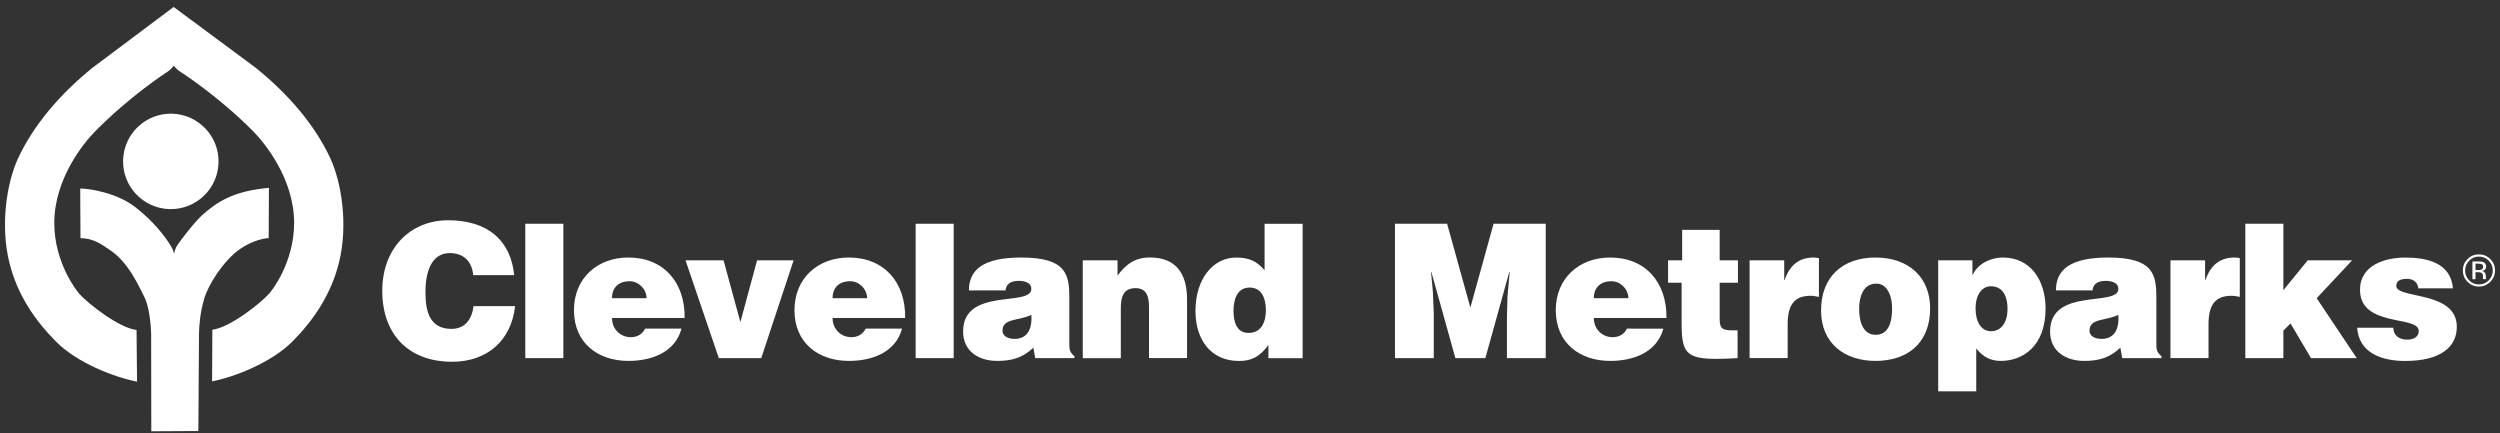
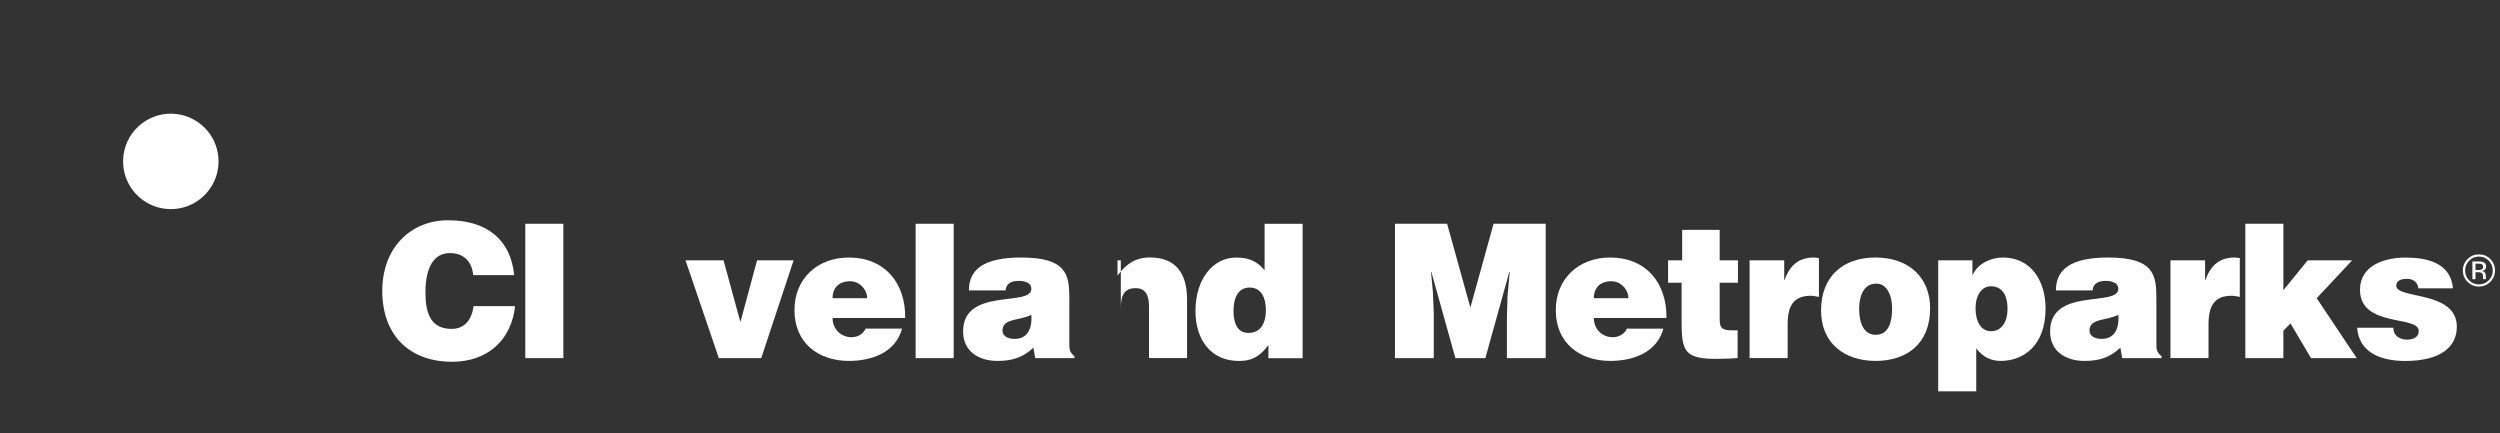
<svg xmlns="http://www.w3.org/2000/svg" xmlns:xlink="http://www.w3.org/1999/xlink" version="1.1" x="0px" y="0px" viewBox="0 0 502 87" style="enable-background:new 0 0 502 87;" xml:space="preserve">
  <rect x="0" y="0" width="502" height="87" fill="#333333" stroke="none" />
  <style type="text/css">
	.st0{display:none;}
	.st1{display:inline;fill:#086E38;stroke:#000000;stroke-miterlimit:10;}
	.st2{fill:#FFFFFF;}
	.st3{clip-path:url(#SVGID_2_);fill:#FFFFFF;}
</style>
  <g id="Background" class="st0">
-     <rect x="0.5" y="0.5" class="st1" width="501" height="86" />
-   </g>
+     </g>
  <g id="Layer_1">
    <g>
      <path class="st2" d="M34.02,41.99c5.29,0.15,9.7-4.01,9.86-9.3c0.15-5.29-4.01-9.7-9.3-9.86c-5.29-0.15-9.7,4.01-9.86,9.3    C24.56,37.42,28.73,41.83,34.02,41.99L34.02,41.99L34.02,41.99z" />
      <g>
        <defs>
-           <rect id="SVGID_1_" x="1" y="-81" width="500" height="250" />
-         </defs>
+           </defs>
        <clipPath id="SVGID_2_">
          <use xlink:href="#SVGID_1_" style="overflow:visible;" />
        </clipPath>
        <path class="st3" d="M16.11,37.86c1.76-0.03,7.31,0.85,10.98,3.67c3.67,2.82,6.12,6.04,7.11,7.7c0.3,0.49,0.65,1.06,0.75,1.74     c0.14-0.67,0.36-1.3,0.61-1.66c0.67-1.06,3.69-4.97,5.21-6.27c2.74-2.35,5.8-4.66,13.23-5.32l-0.05,10.09     c-1.36,0.04-4.22,0.83-6.7,2.91c-2.53,2.12-5.32,6.23-6.21,9.15c-0.88,2.93-1.03,5.35-1.08,7.11l-0.13,19.57l-9.45,0.05     l-0.03-19.54c-0.03-1.83-0.4-5.59-1.38-7.46c-0.98-1.86-3.13-6.98-6.98-9.45c-1.17-0.75-2.96-2.32-5.83-2.32L16.11,37.86     L16.11,37.86L16.11,37.86z" />
        <path class="st3" d="M34.9,13.2c0.25,0.31,0.67,0.77,1.12,1.08c0.57,0.38,7.68,4.91,14.76,12.02c2.23,2.24,8.24,9.46,8.28,18.38     c0.03,7.97-4.48,13.71-5.02,14.29c-1.69,1.89-7.83,6.8-11.4,7.24l-0.05,10.37c4.44-0.87,11.92-3.75,16.16-8.04     c4.24-4.29,7.77-9.45,9.35-15.95c1.82-7.48,0.49-16-1.82-20.91c-3.09-6.6-8.39-12.83-15.05-18.16L34.87,1.4l-16.3,12.21     c-6.63,5.36-11.9,11.62-14.96,18.23c-2.28,4.93-3.58,13.45-1.72,20.92c1.61,6.49,5.16,11.63,9.43,15.9     c4.26,4.27,11.76,7.12,16.2,7.97l-0.1-10.37c-3.58-0.42-9.73-5.31-11.43-7.19c-0.54-0.57-5.08-6.29-5.09-14.26     c-0.01-8.93,5.97-16.18,8.19-18.42c7.05-7.15,14.14-11.71,14.7-12.09C34.23,13.98,34.65,13.51,34.9,13.2L34.9,13.2L34.9,13.2z" />
      </g>
      <path class="st2" d="M95.02,55.24c-0.26-2.81-1.98-4.42-4.7-4.42c-3.05,0-4.89,2.66-4.89,7.87c0,3.78,0.81,7.35,5.22,7.35    c2.79,0,4.11-1.99,4.44-4.57h8.34c-0.77,6.97-5.66,11.17-12.64,11.17c-8.74,0-14.03-5.47-14.03-14.24    c0-8.73,5.8-14.17,13.19-14.17c8.08,0,12.6,4.09,13.3,11.02H95.02L95.02,55.24L95.02,55.24z" />
      <polygon class="st2" points="105.48,71.91 105.48,44.93 113.12,44.93 113.12,71.91 105.48,71.91   " />
-       <path class="st2" d="M122.89,63.85c0,2.32,1.76,3.86,3.78,3.86c1.21,0,2.31-0.56,2.87-1.72h7.31c-1.32,4.87-6.17,6.48-10.65,6.48    c-6.17,0-10.95-3.6-10.95-10.19c0-6.45,4.74-10.57,10.91-10.57c7.13,0,11.42,5.02,11.31,12.14H122.89L122.89,63.85L122.89,63.85z     M129.83,59.88c0-1.8-1.58-3.41-3.38-3.41c-2.28,0-3.56,1.31-3.56,3.41H129.83L129.83,59.88L129.83,59.88z" />
      <polygon class="st2" points="137.65,52.27 145.29,52.27 148.67,64.68 152.02,52.27 159.36,52.27 152.86,71.91 144.34,71.91     137.65,52.27   " />
      <path class="st2" d="M167.18,63.85c0,2.32,1.76,3.86,3.78,3.86c1.21,0,2.31-0.56,2.86-1.72h7.31c-1.32,4.87-6.17,6.48-10.65,6.48    c-6.17,0-10.95-3.6-10.95-10.19c0-6.45,4.74-10.57,10.91-10.57c7.13,0,11.42,5.02,11.32,12.14H167.18L167.18,63.85L167.18,63.85z     M174.12,59.88c0-1.8-1.58-3.41-3.38-3.41c-2.28,0-3.56,1.31-3.56,3.41H174.12L174.12,59.88L174.12,59.88z" />
      <polygon class="st2" points="183.86,71.91 183.86,44.93 191.5,44.93 191.5,71.91 183.86,71.91   " />
      <path class="st2" d="M207.87,71.91l-0.37-2.1c-2.17,2.06-4.37,2.66-7.24,2.66c-3.64,0-6.87-1.84-6.87-5.92    c0-8.92,13.7-4.87,13.7-8.54c0-1.42-1.69-1.61-2.5-1.61c-1.07,0-2.5,0.23-2.68,1.91h-7.35c0-4.16,2.9-6.6,10.5-6.6    c9.11,0,9.66,3.45,9.66,8.13v9.18c0,1.12,0.04,1.69,1.03,2.51v0.38H207.87L207.87,71.91z M207.1,63.22    c-2.5,1.24-5.8,0.64-5.8,3.18c0,0.97,0.92,1.65,2.42,1.65C206.4,68.05,207.28,65.91,207.1,63.22L207.1,63.22L207.1,63.22z" />
-       <path class="st2" d="M217.42,52.27h6.98v3.07c1.73-2.36,3.6-3.64,6.5-3.64c5.07,0,7.46,3.04,7.46,8.43v11.77h-7.64V61.53    c0-1.95-0.51-3.67-2.68-3.67c-2.35,0-2.98,1.54-2.98,4.05v10.01h-7.64V52.27L217.42,52.27z" />
+       <path class="st2" d="M217.42,52.27h6.98v3.07c1.73-2.36,3.6-3.64,6.5-3.64c5.07,0,7.46,3.04,7.46,8.43v11.77h-7.64V61.53    c0-1.95-0.51-3.67-2.68-3.67c-2.35,0-2.98,1.54-2.98,4.05v10.01V52.27L217.42,52.27z" />
      <path class="st2" d="M254.7,71.91v-2.62c-1.8,2.4-3.45,3.19-5.91,3.19c-5.8,0-8.74-4.46-8.74-10.01c0-6.52,3.56-10.75,8.15-10.75    c2.42,0,4.11,0.6,5.73,2.55v-9.33h7.64v26.98H254.7L254.7,71.91z M254.19,62.28c0-2.17-0.73-4.54-3.27-4.54    c-2.53,0-3.23,2.47-3.23,4.65c0,2.06,0.51,4.46,3.01,4.46C253.35,66.85,254.19,64.57,254.19,62.28L254.19,62.28L254.19,62.28z" />
      <polygon class="st2" points="280.11,71.91 280.11,44.93 290.58,44.93 295.25,61.76 299.91,44.93 310.38,44.93 310.38,71.91     302.59,71.91 302.59,63.67 302.71,59.47 303.15,54.6 303.07,54.6 298.26,71.91 292.24,71.91 287.42,54.6 287.35,54.6     287.72,58.57 287.9,62.77 287.9,71.91 280.11,71.91   " />
      <path class="st2" d="M320.04,63.85c0,2.32,1.76,3.86,3.78,3.86c1.21,0,2.32-0.56,2.87-1.72H334c-1.32,4.87-6.17,6.48-10.65,6.48    c-6.17,0-10.95-3.6-10.95-10.19c0-6.45,4.74-10.57,10.91-10.57c7.13,0,11.42,5.02,11.31,12.14H320.04L320.04,63.85L320.04,63.85z     M326.98,59.88c0-1.8-1.58-3.41-3.38-3.41c-2.28,0-3.56,1.31-3.56,3.41H326.98L326.98,59.88L326.98,59.88z" />
      <path class="st2" d="M348.91,71.91c-10.03,0.56-11.24-0.15-11.24-6.93v-8.21h-2.72v-4.5h2.83v-6.11h7.53v6.11h3.67v4.5h-3.67v7.12    c0,1.8,0.26,2.44,2.39,2.44h1.21V71.91L348.91,71.91L348.91,71.91z" />
      <path class="st2" d="M351.33,52.27h6.94v3.97h0.07c1.07-3.07,2.94-4.53,5.91-4.53c0.33,0,0.66,0.08,0.99,0.11v7.8    c-0.51-0.08-1.07-0.23-1.58-0.23c-3.12,0-4.7,1.5-4.7,5.73v6.78h-7.64V52.27L351.33,52.27z" />
      <path class="st2" d="M376.59,51.71c6.8,0,10.98,4.08,10.98,10.19c0,7.2-4.77,10.57-10.95,10.57c-6.17,0-10.95-3.45-10.95-10.15    C365.68,55.5,370.09,51.71,376.59,51.71L376.59,51.71L376.59,51.71z M373.32,61.91c0,3.71,1.36,5.32,3.31,5.32    c2.06,0,3.3-1.61,3.3-5.32c0-2.89-1.25-5.06-3.23-4.95C374.1,56.96,373.32,59.69,373.32,61.91L373.32,61.91L373.32,61.91z" />
      <path class="st2" d="M396.06,52.27v2.92h0.07c1.07-2.4,3.82-3.48,6.02-3.48c5.8,0,8.6,4.83,8.6,10.23c0,7.72-4.7,10.53-9,10.53    c-2.09,0-3.64-0.86-4.92-2.51v8.62h-7.64V52.27H396.06L396.06,52.27z M403.11,62.05c0-3.11-1.32-4.57-3.34-4.57    c-1.84,0-3.08,1.8-3.08,4.42c0,2.74,1.14,4.61,3.12,4.61C401.83,66.51,403.11,64.75,403.11,62.05L403.11,62.05L403.11,62.05z" />
      <path class="st2" d="M426.14,71.91l-0.37-2.1c-2.17,2.06-4.37,2.66-7.24,2.66c-3.64,0-6.87-1.84-6.87-5.92    c0-8.92,13.7-4.87,13.7-8.54c0-1.42-1.69-1.61-2.5-1.61c-1.07,0-2.5,0.23-2.68,1.91h-7.35c0-4.16,2.9-6.6,10.51-6.6    c9.11,0,9.66,3.45,9.66,8.13v9.18c0,1.12,0.04,1.69,1.03,2.51v0.38H426.14L426.14,71.91z M425.37,63.22    c-2.5,1.24-5.8,0.64-5.8,3.18c0,0.97,0.92,1.65,2.42,1.65C424.68,68.05,425.56,65.91,425.37,63.22L425.37,63.22L425.37,63.22z" />
      <path class="st2" d="M435.84,52.27h6.94v3.97h0.07c1.07-3.07,2.94-4.53,5.91-4.53c0.33,0,0.66,0.08,0.99,0.11v7.8    c-0.51-0.08-1.06-0.23-1.58-0.23c-3.12,0-4.7,1.5-4.7,5.73v6.78h-7.64V52.27L435.84,52.27z" />
      <polygon class="st2" points="458.5,66.4 458.5,71.91 450.86,71.91 450.86,44.93 458.5,44.93 458.5,58.27 463.39,52.27     472.31,52.27 465.19,59.88 473.23,71.91 464.05,71.91 459.93,64.94 458.5,66.4   " />
      <path class="st2" d="M480.58,65.8c0,0.79,0.29,1.39,0.81,1.8c0.48,0.37,1.14,0.6,1.87,0.6c1.18,0,2.42-0.38,2.42-1.76    c0-3.15-11.79-0.64-11.79-8.24c0-5.02,5.11-6.48,9.11-6.48c4.19,0,9.11,0.97,9.55,6.18h-6.94c-0.07-0.64-0.33-1.09-0.73-1.42    c-0.4-0.34-0.95-0.49-1.54-0.49c-1.32,0-2.17,0.41-2.17,1.39c0,2.74,12.16,0.9,12.16,8.24c0,4.08-3.31,6.86-10.36,6.86    c-4.41,0-9.26-1.39-9.66-6.67H480.58L480.58,65.8L480.58,65.8z" />
      <path class="st2" d="M497.77,51.52c0.77,0,1.42,0.27,1.97,0.82c0.54,0.54,0.81,1.2,0.81,1.97c0,0.77-0.27,1.43-0.81,1.98    c-0.54,0.55-1.19,0.82-1.97,0.82c-0.77,0-1.43-0.27-1.97-0.82c-0.54-0.55-0.8-1.21-0.8-1.98c0-0.77,0.27-1.42,0.81-1.97    C496.35,51.79,497,51.52,497.77,51.52L497.77,51.52L497.77,51.52z M501,54.3c0-0.89-0.32-1.65-0.95-2.28    c-0.63-0.63-1.39-0.94-2.29-0.94c-0.89,0-1.65,0.31-2.27,0.94c-0.63,0.63-0.95,1.39-0.95,2.28c0,0.9,0.31,1.66,0.94,2.29    c0.63,0.63,1.39,0.95,2.28,0.95c0.89,0,1.66-0.32,2.29-0.95C500.68,55.96,501,55.19,501,54.3L501,54.3L501,54.3z M498.61,53.59    c0,0.27-0.12,0.46-0.37,0.55c-0.13,0.05-0.33,0.08-0.59,0.08h-0.57v-1.28h0.53c0.35,0,0.6,0.04,0.76,0.13    C498.54,53.16,498.61,53.34,498.61,53.59L498.61,53.59L498.61,53.59z M496.46,52.51v3.55h0.62v-1.4h0.49    c0.33,0,0.56,0.04,0.69,0.11c0.22,0.13,0.33,0.4,0.33,0.81v0.28l0.01,0.11c0,0.02,0.01,0.03,0.01,0.04c0,0.01,0.01,0.02,0.01,0.04    h0.59l-0.02-0.04c-0.02-0.03-0.03-0.09-0.03-0.19c-0.01-0.09-0.01-0.18-0.01-0.26v-0.26c0-0.18-0.06-0.36-0.19-0.55    c-0.13-0.19-0.33-0.3-0.61-0.35c0.22-0.03,0.39-0.09,0.51-0.17c0.23-0.15,0.35-0.38,0.35-0.7c0-0.45-0.18-0.75-0.55-0.9    c-0.21-0.09-0.53-0.13-0.97-0.13H496.46L496.46,52.51z" />
    </g>
  </g>
</svg>